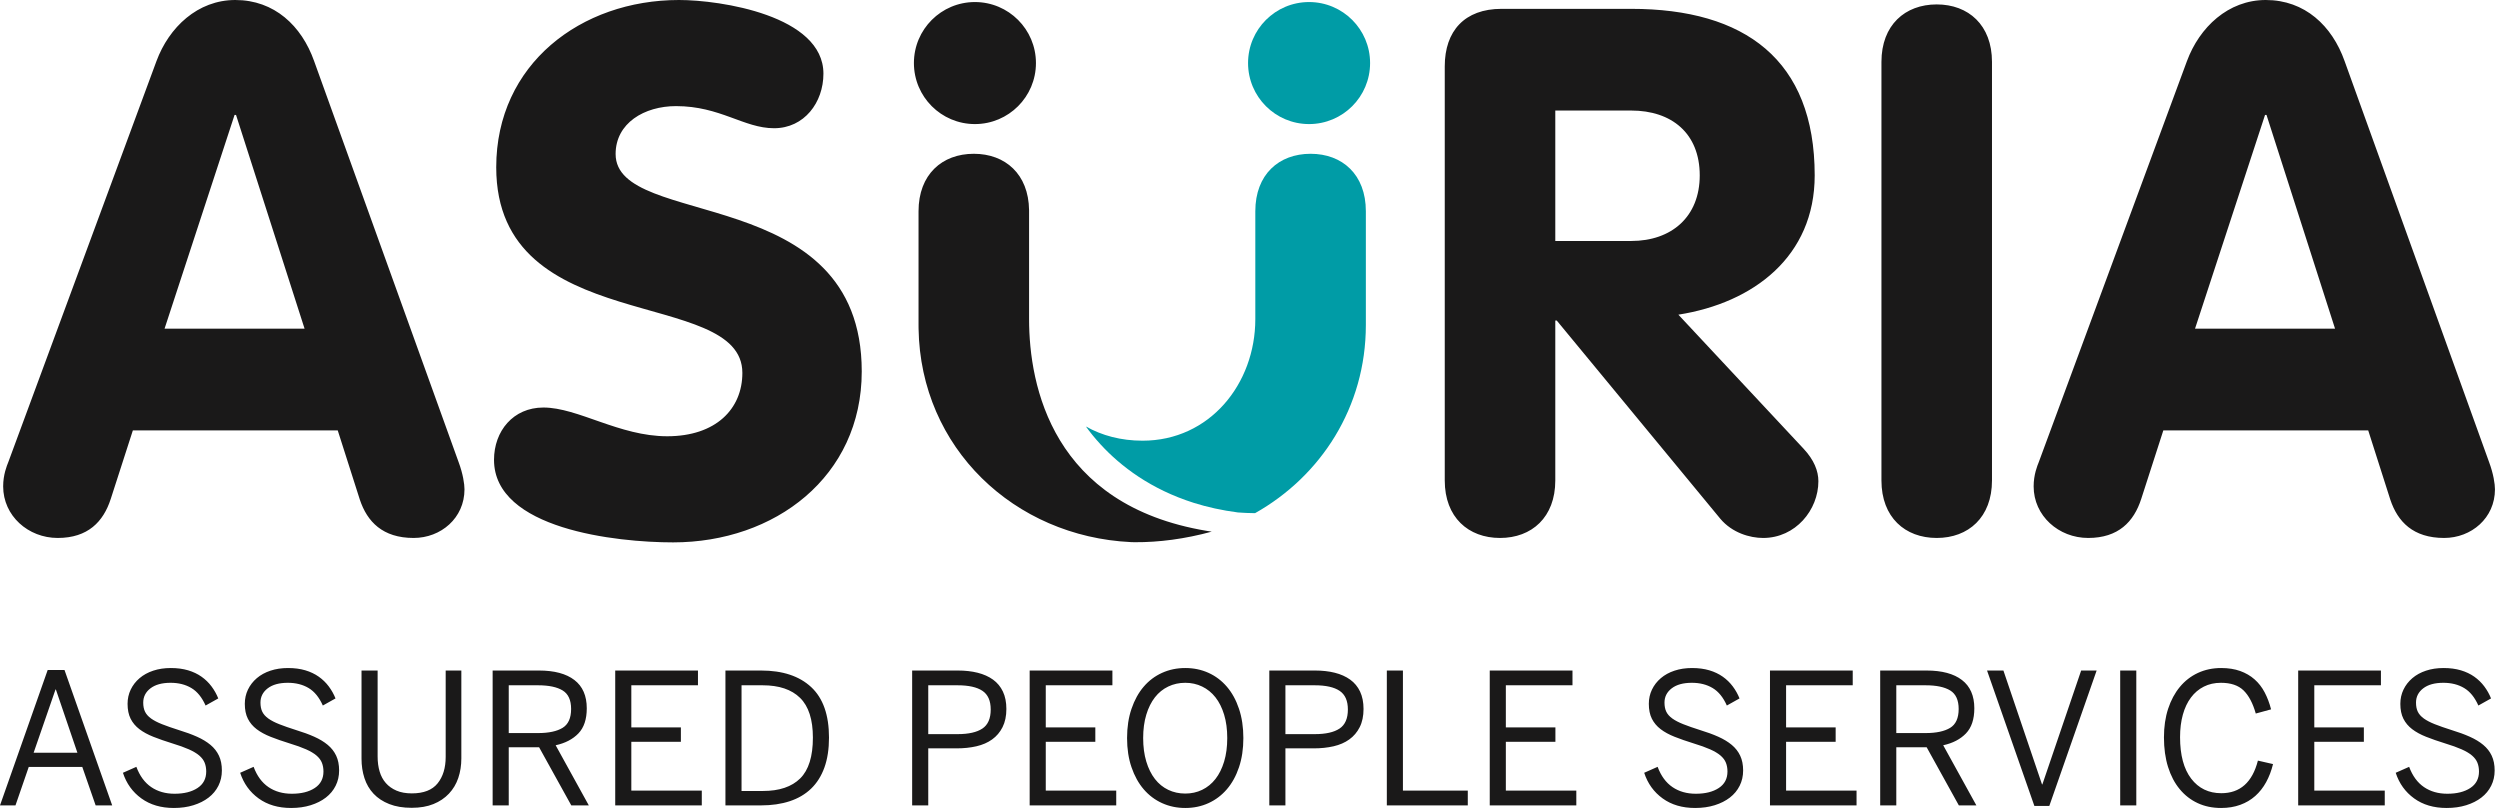
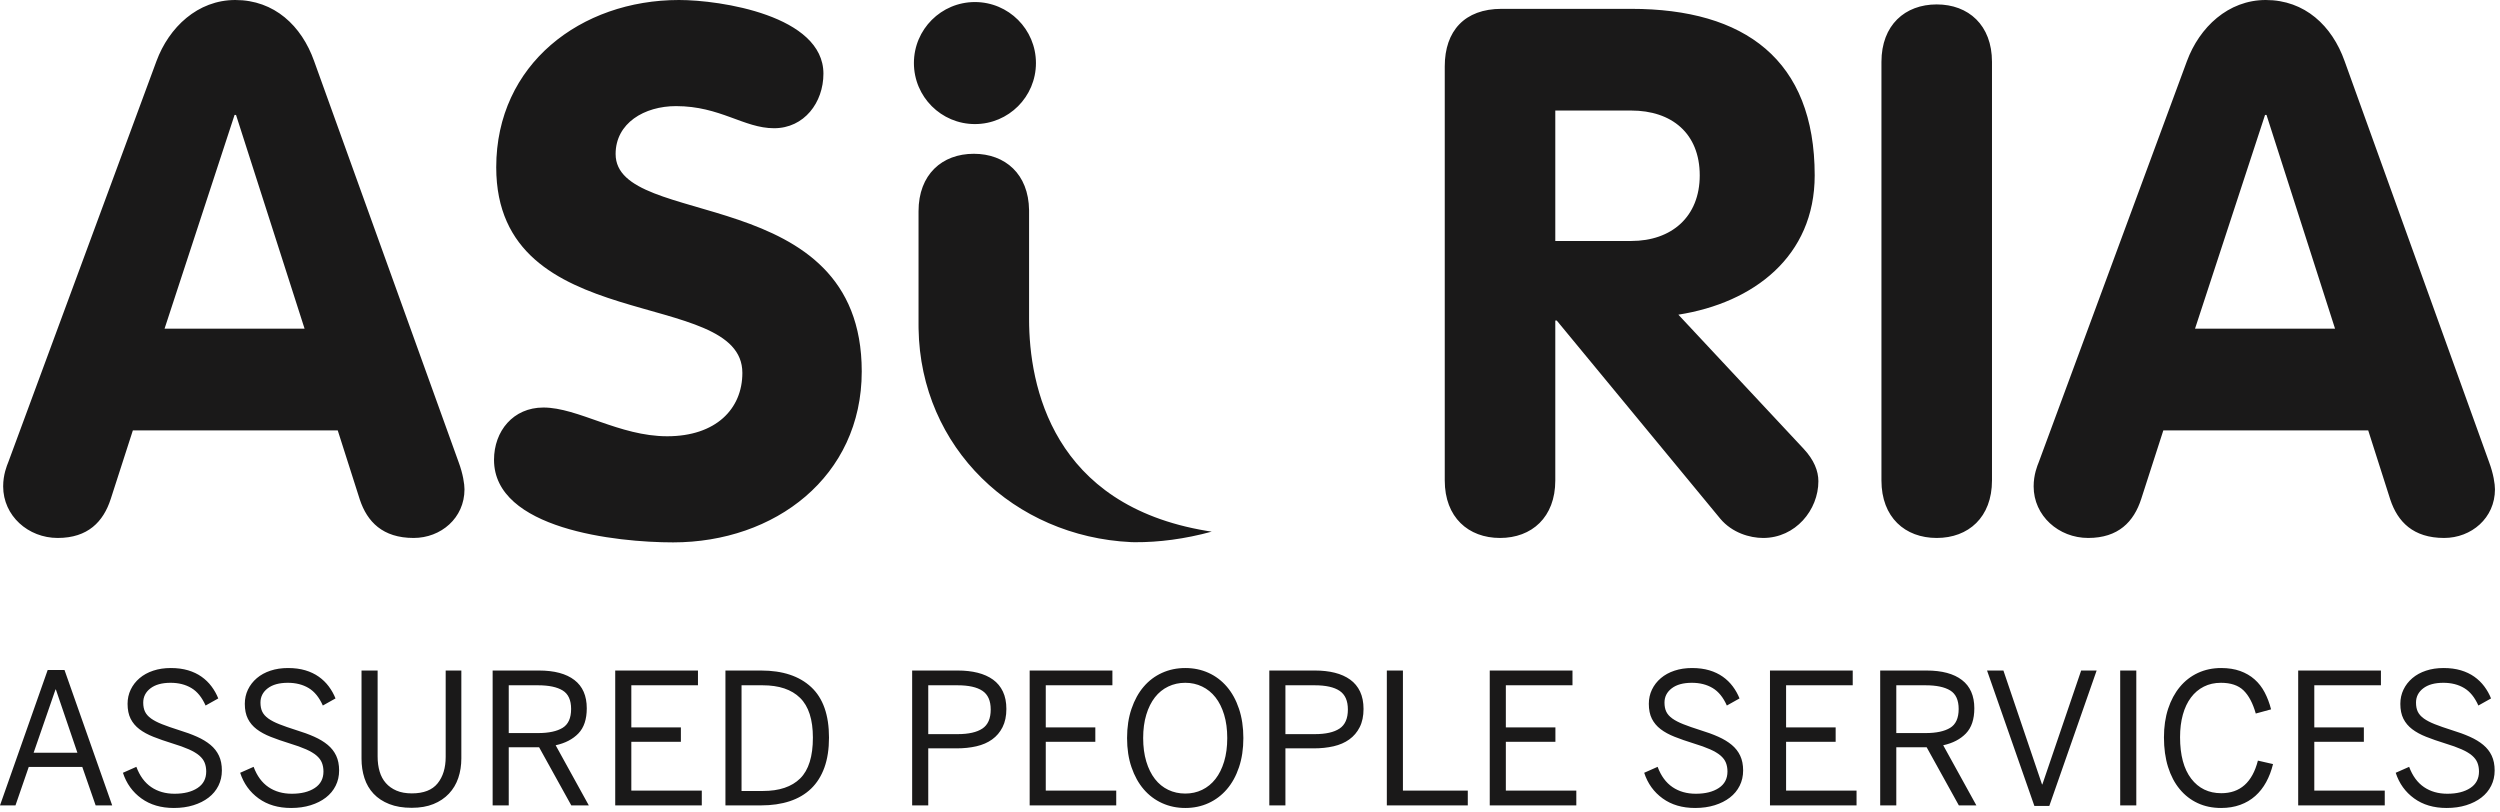
<svg xmlns="http://www.w3.org/2000/svg" width="930px" height="302px" viewBox="0 0 930 302" version="1.1">
  <title>Logo/Asuria</title>
  <g id="Logo/Asuria" stroke="none" stroke-width="1" fill="none" fill-rule="evenodd">
    <path d="M63.522,248.506 C65.922,248.506 68.068,248.79 69.964,249.354 C71.856,249.92 73.524,250.712 74.968,251.734 C76.41,252.752 77.648,253.958 78.684,255.342 C79.72,256.728 80.556,258.218 81.196,259.816 L76.48,262.458 C75.134,259.42 73.37,257.25 71.194,255.952 C69.016,254.648 66.438,254 63.454,254 C60.252,254 57.754,254.688 55.964,256.066 C54.174,257.442 53.28,259.212 53.28,261.368 C53.28,262.714 53.508,263.848 53.96,264.772 C54.412,265.696 55.158,266.536 56.196,267.284 C57.236,268.032 58.604,268.742 60.306,269.414 C62.008,270.088 64.074,270.808 66.504,271.578 C69.046,272.352 71.304,273.176 73.28,274.058 C75.258,274.94 76.93,275.954 78.304,277.098 C79.676,278.242 80.726,279.586 81.45,281.13 C82.174,282.67 82.538,284.498 82.538,286.614 C82.538,288.686 82.108,290.584 81.25,292.3 C80.392,294.02 79.176,295.486 77.602,296.698 C76.03,297.912 74.148,298.858 71.96,299.542 C69.768,300.226 67.344,300.568 64.682,300.568 C59.898,300.568 55.868,299.382 52.594,297.012 C49.32,294.644 47.03,291.462 45.73,287.474 L50.726,285.26 C51.982,288.63 53.824,291.142 56.25,292.794 C58.676,294.446 61.574,295.272 64.946,295.272 C68.482,295.272 71.326,294.56 73.482,293.138 C75.636,291.72 76.714,289.676 76.714,287.01 C76.714,285.8 76.518,284.71 76.132,283.738 C75.746,282.77 75.078,281.878 74.128,281.06 C73.178,280.248 71.886,279.478 70.25,278.75 C68.614,278.024 66.558,277.286 64.084,276.536 C61.456,275.72 59.114,274.906 57.06,274.09 C55.006,273.276 53.27,272.33 51.854,271.25 C50.438,270.17 49.348,268.874 48.59,267.366 C47.834,265.86 47.456,264.012 47.456,261.832 C47.456,259.928 47.844,258.16 48.626,256.53 C49.406,254.904 50.506,253.486 51.926,252.276 C53.344,251.07 55.036,250.138 57.006,249.488 C58.974,248.832 61.146,248.506 63.522,248.506 Z M908.993,248.506 C911.393,248.506 913.539,248.79 915.435,249.354 C917.327,249.92 918.995,250.712 920.441,251.734 C921.881,252.752 923.119,253.958 924.155,255.342 C925.191,256.728 926.027,258.218 926.667,259.816 L921.953,262.458 C920.607,259.42 918.843,257.25 916.665,255.952 C914.489,254.648 911.911,254 908.925,254 C905.721,254 903.223,254.688 901.435,256.066 C899.647,257.442 898.755,259.212 898.755,261.368 C898.755,262.714 898.977,263.848 899.431,264.772 C899.883,265.696 900.629,266.536 901.669,267.284 C902.705,268.032 904.077,268.742 905.779,269.414 C907.477,270.088 909.543,270.808 911.977,271.578 C914.517,272.352 916.777,273.176 918.749,274.058 C920.729,274.94 922.403,275.954 923.773,277.098 C925.149,278.242 926.199,279.586 926.923,281.13 C927.645,282.67 928.009,284.498 928.009,286.614 C928.009,288.686 927.581,290.584 926.721,292.3 C925.861,294.02 924.647,295.486 923.075,296.698 C921.499,297.912 919.621,298.858 917.433,299.542 C915.241,300.226 912.815,300.568 910.155,300.568 C905.369,300.568 901.337,299.382 898.067,297.012 C894.791,294.644 892.503,291.462 891.203,287.474 L896.199,285.26 C897.455,288.63 899.293,291.142 901.719,292.794 C904.145,294.446 907.047,295.272 910.417,295.272 C913.955,295.272 916.799,294.56 918.951,293.138 C921.107,291.72 922.183,289.676 922.183,287.01 C922.183,285.8 921.989,284.71 921.603,283.738 C921.219,282.77 920.549,281.878 919.599,281.06 C918.649,280.248 917.357,279.478 915.719,278.75 C914.085,278.024 912.031,277.286 909.557,276.536 C906.927,275.72 904.585,274.906 902.533,274.09 C900.477,273.276 898.739,272.33 897.325,271.25 C895.911,270.17 894.821,268.874 894.061,267.366 C893.305,265.86 892.927,264.012 892.927,261.832 C892.927,259.928 893.315,258.16 894.097,256.53 C894.877,254.904 895.975,253.486 897.397,252.276 C898.815,251.07 900.509,250.138 902.475,249.488 C904.447,248.832 906.617,248.506 908.993,248.506 Z M107.135,248.506 C109.535,248.506 111.681,248.79 113.577,249.354 C115.469,249.92 117.137,250.712 118.581,251.734 C120.023,252.752 121.263,253.958 122.297,255.342 C123.333,256.728 124.169,258.218 124.809,259.816 L120.093,262.458 C118.747,259.42 116.983,257.25 114.807,255.952 C112.629,254.648 110.051,254 107.067,254 C103.865,254 101.367,254.688 99.577,256.066 C97.787,257.442 96.893,259.212 96.893,261.368 C96.893,262.714 97.121,263.848 97.573,264.772 C98.025,265.696 98.771,266.536 99.809,267.284 C100.849,268.032 102.219,268.742 103.919,269.414 C105.621,270.088 107.687,270.808 110.119,271.578 C112.659,272.352 114.917,273.176 116.893,274.058 C118.871,274.94 120.545,275.954 121.917,277.098 C123.291,278.242 124.339,279.586 125.065,281.13 C125.787,282.67 126.151,284.498 126.151,286.614 C126.151,288.686 125.721,290.584 124.863,292.3 C124.005,294.02 122.789,295.486 121.215,296.698 C119.643,297.912 117.763,298.858 115.573,299.542 C113.383,300.226 110.957,300.568 108.295,300.568 C103.511,300.568 99.481,299.382 96.207,297.012 C92.933,294.644 90.645,291.462 89.343,287.474 L94.341,285.26 C95.597,288.63 97.437,291.142 99.863,292.794 C102.289,294.446 105.187,295.272 108.559,295.272 C112.095,295.272 114.939,294.56 117.095,293.138 C119.249,291.72 120.327,289.676 120.327,287.01 C120.327,285.8 120.131,284.71 119.745,283.738 C119.359,282.77 118.691,281.878 117.741,281.06 C116.791,280.248 115.499,279.478 113.863,278.75 C112.227,278.024 110.171,277.286 107.697,276.536 C105.069,275.72 102.727,274.906 100.673,274.09 C98.619,273.276 96.883,272.33 95.467,271.25 C94.051,270.17 92.961,268.874 92.205,267.366 C91.447,265.86 91.069,264.012 91.069,261.832 C91.069,259.928 91.457,258.16 92.239,256.53 C93.019,254.904 94.119,253.486 95.539,252.276 C96.957,251.07 98.649,250.138 100.619,249.488 C102.587,248.832 104.759,248.506 107.135,248.506 Z M629.429,248.506 C631.829,248.506 633.973,248.79 635.871,249.354 C637.763,249.92 639.429,250.712 640.877,251.734 C642.317,252.752 643.555,253.958 644.591,255.342 C645.627,256.728 646.463,258.218 647.103,259.816 L642.389,262.458 C641.043,259.42 639.279,257.25 637.101,255.952 C634.923,254.648 632.347,254 629.361,254 C626.157,254 623.659,254.688 621.871,256.066 C620.083,257.442 619.189,259.212 619.189,261.368 C619.189,262.714 619.413,263.848 619.867,264.772 C620.319,265.696 621.065,266.536 622.105,267.284 C623.141,268.032 624.513,268.742 626.215,269.414 C627.913,270.088 629.979,270.808 632.411,271.578 C634.953,272.352 637.213,273.176 639.185,274.058 C641.165,274.94 642.837,275.954 644.209,277.098 C645.583,278.242 646.635,279.586 647.357,281.13 C648.081,282.67 648.445,284.498 648.445,286.614 C648.445,288.686 648.017,290.584 647.157,292.3 C646.297,294.02 645.083,295.486 643.511,296.698 C641.935,297.912 640.055,298.858 637.869,299.542 C635.675,300.226 633.251,300.568 630.591,300.568 C625.805,300.568 621.773,299.382 618.503,297.012 C615.227,294.644 612.939,291.462 611.639,287.474 L616.635,285.26 C617.891,288.63 619.729,291.142 622.155,292.794 C624.581,294.446 627.481,295.272 630.853,295.272 C634.391,295.272 637.235,294.56 639.387,293.138 C641.543,291.72 642.619,289.676 642.619,287.01 C642.619,285.8 642.425,284.71 642.039,283.738 C641.653,282.77 640.985,281.878 640.035,281.06 C639.085,280.248 637.793,279.478 636.155,278.75 C634.521,278.024 632.465,277.286 629.993,276.536 C627.363,275.72 625.019,274.906 622.969,274.09 C620.913,273.276 619.175,272.33 617.761,271.25 C616.347,270.17 615.255,268.874 614.497,267.366 C613.741,265.86 613.363,264.012 613.363,261.832 C613.363,259.928 613.751,258.16 614.533,256.53 C615.313,254.904 616.411,253.486 617.833,252.276 C619.251,251.07 620.945,250.138 622.911,249.488 C624.883,248.832 627.053,248.506 629.429,248.506 Z M440.931,248.506 C444.051,248.506 446.923,249.102 449.557,250.298 C452.189,251.488 454.467,253.206 456.389,255.448 C458.315,257.69 459.819,260.432 460.901,263.668 C461.985,266.902 462.529,270.534 462.529,274.554 C462.529,278.584 461.985,282.208 460.901,285.426 C459.819,288.644 458.315,291.372 456.389,293.61 C454.467,295.846 452.189,297.566 449.557,298.764 C446.923,299.966 444.051,300.568 440.931,300.568 C437.821,300.568 434.947,299.966 432.301,298.764 C429.655,297.566 427.375,295.846 425.453,293.61 C423.537,291.372 422.025,288.644 420.925,285.426 C419.819,282.208 419.269,278.584 419.269,274.554 C419.269,270.534 419.819,266.902 420.925,263.668 C422.025,260.432 423.537,257.69 425.453,255.448 C427.375,253.206 429.655,251.488 432.301,250.298 C434.947,249.102 437.821,248.506 440.931,248.506 Z M826.257,248.506 C828.927,248.506 831.291,248.876 833.347,249.614 C835.399,250.352 837.183,251.388 838.695,252.724 C840.207,254.054 841.459,255.67 842.453,257.564 C843.449,259.46 844.245,261.566 844.843,263.88 L839.149,265.434 C838.061,261.602 836.551,258.738 834.607,256.84 C832.663,254.948 829.857,254 826.193,254 C823.827,254 821.709,254.472 819.829,255.422 C817.951,256.368 816.353,257.718 815.043,259.468 C813.725,261.22 812.721,263.34 812.027,265.83 C811.329,268.322 810.983,271.118 810.983,274.224 C810.983,280.9 812.361,286.042 815.121,289.656 C817.885,293.266 821.619,295.072 826.321,295.072 C833.325,295.072 837.867,291.03 839.941,282.948 L845.569,284.236 C844.951,286.736 844.093,288.982 842.999,290.972 C841.905,292.966 840.559,294.676 838.961,296.102 C837.357,297.53 835.493,298.632 833.361,299.404 C831.231,300.178 828.863,300.568 826.257,300.568 C823.039,300.568 820.131,299.966 817.541,298.76 C814.949,297.558 812.719,295.824 810.847,293.556 C808.971,291.294 807.529,288.544 806.513,285.308 C805.499,282.072 804.991,278.398 804.991,274.288 C804.991,270.366 805.509,266.824 806.545,263.66 C807.583,260.5 809.039,257.79 810.911,255.53 C812.787,253.27 815.029,251.536 817.641,250.322 C820.255,249.114 823.127,248.506 826.257,248.506 Z M140.476,249.433 L140.476,281.439 C140.476,283.469 140.722,285.323 141.22,286.995 C141.714,288.673 142.486,290.109 143.534,291.299 C144.58,292.491 145.902,293.431 147.5,294.115 C149.096,294.799 150.998,295.139 153.2,295.139 C157.586,295.139 160.782,293.899 162.786,291.415 C164.792,288.931 165.794,285.653 165.794,281.569 L165.794,249.433 L171.62,249.433 L171.62,282.133 C171.62,284.735 171.24,287.157 170.482,289.397 C169.724,291.639 168.566,293.585 167.006,295.237 C165.448,296.893 163.524,298.185 161.24,299.109 C158.954,300.039 156.254,300.503 153.136,300.503 C149.932,300.503 147.156,300.039 144.804,299.109 C142.452,298.185 140.508,296.903 138.974,295.273 C137.438,293.639 136.306,291.703 135.578,289.465 C134.85,287.223 134.486,284.825 134.486,282.263 L134.486,249.433 L140.476,249.433 Z M745.268,249.433 L759.628,291.795 L759.764,291.795 L774.192,249.433 L779.95,249.433 L762.344,299.803 L756.784,299.803 L739.178,249.433 L745.268,249.433 Z M413.813,249.434 L413.813,254.926 L389.025,254.926 L389.025,270.58 L407.461,270.58 L407.461,275.944 L389.025,275.944 L389.025,294.114 L415.239,294.114 L415.239,299.606 L383.035,299.606 L383.035,249.434 L413.813,249.434 Z M200.49,249.434 C206.22,249.434 210.618,250.61 213.682,252.968 C216.746,255.322 218.278,258.834 218.278,263.498 C218.278,267.572 217.236,270.686 215.154,272.844 C213.072,275 210.254,276.464 206.702,277.236 L219.038,299.606 L212.52,299.606 L200.554,277.994 L189.252,277.994 L189.252,299.606 L183.262,299.606 L183.262,249.434 L200.49,249.434 Z M885.708,249.434 L885.708,254.926 L860.918,254.926 L860.918,270.58 L879.356,270.58 L879.356,275.944 L860.918,275.944 L860.918,294.114 L887.13,294.114 L887.13,299.606 L854.926,299.606 L854.926,249.434 L885.708,249.434 Z M259.643,249.434 L259.643,254.926 L234.853,254.926 L234.853,270.58 L253.289,270.58 L253.289,275.944 L234.853,275.944 L234.853,294.114 L261.067,294.114 L261.067,299.606 L228.863,299.606 L228.863,249.434 L259.643,249.434 Z M356.301,249.434 C359.009,249.434 361.471,249.71 363.683,250.262 C365.897,250.816 367.801,251.668 369.399,252.816 C370.995,253.968 372.223,255.448 373.081,257.262 C373.941,259.074 374.371,261.234 374.371,263.732 C374.371,266.374 373.895,268.63 372.949,270.502 C372.005,272.372 370.711,273.896 369.069,275.072 C367.431,276.252 365.481,277.098 363.225,277.616 C360.969,278.134 358.531,278.39 355.913,278.39 L345.311,278.39 L345.311,299.606 L339.321,299.606 L339.321,249.434 L356.301,249.434 Z M689.214,249.434 L689.214,254.926 L664.424,254.926 L664.424,270.58 L682.862,270.58 L682.862,275.944 L664.424,275.944 L664.424,294.114 L690.636,294.114 L690.636,299.606 L658.432,299.606 L658.432,249.434 L689.214,249.434 Z M23.994,249.236 L41.734,299.606 L35.578,299.606 L30.614,285.308 L10.69,285.308 L5.758,299.606 L-1.61968217e-11,299.606 L17.74,249.236 L23.994,249.236 Z M521.889,249.434 L521.889,294.114 L546.017,294.114 L546.017,299.606 L515.901,299.606 L515.901,249.434 L521.889,249.434 Z M489.164,249.434 C491.874,249.434 494.336,249.71 496.546,250.262 C498.762,250.816 500.662,251.668 502.26,252.816 C503.858,253.968 505.086,255.448 505.946,257.262 C506.802,259.074 507.234,261.234 507.234,263.732 C507.234,266.374 506.76,268.63 505.812,270.502 C504.866,272.372 503.574,273.896 501.932,275.072 C500.296,276.252 498.344,277.098 496.088,277.616 C493.832,278.134 491.392,278.39 488.776,278.39 L478.176,278.39 L478.176,299.606 L472.184,299.606 L472.184,249.434 L489.164,249.434 Z M716.663,249.434 C722.393,249.434 726.791,250.61 729.853,252.968 C732.915,255.322 734.449,258.834 734.449,263.498 C734.449,267.572 733.405,270.686 731.325,272.844 C729.245,275 726.423,276.464 722.875,277.236 L735.211,299.606 L728.691,299.606 L716.727,277.994 L705.423,277.994 L705.423,299.606 L699.431,299.606 L699.431,249.434 L716.663,249.434 Z M283.101,249.434 C291.133,249.434 297.355,251.492 301.767,255.606 C306.181,259.72 308.387,265.982 308.387,274.388 C308.387,278.646 307.819,282.352 306.683,285.51 C305.547,288.662 303.897,291.282 301.735,293.37 C299.573,295.452 296.919,297.014 293.777,298.052 C290.631,299.088 287.073,299.606 283.101,299.606 L269.863,299.606 L269.863,249.434 L283.101,249.434 Z M584.964,249.434 L584.964,254.926 L560.174,254.926 L560.174,270.58 L578.612,270.58 L578.612,275.944 L560.174,275.944 L560.174,294.114 L586.39,294.114 L586.39,299.606 L554.186,299.606 L554.186,249.434 L584.964,249.434 Z M794.705,249.433 L794.705,299.605 L788.713,299.605 L788.713,249.433 L794.705,249.433 Z M440.931,254 C438.635,254 436.519,254.462 434.587,255.39 C432.653,256.314 431.001,257.65 429.633,259.402 C428.267,261.156 427.193,263.308 426.421,265.862 C425.647,268.418 425.257,271.314 425.257,274.554 C425.257,277.814 425.647,280.726 426.421,283.292 C427.193,285.858 428.267,288.024 429.633,289.784 C431.001,291.548 432.653,292.894 434.587,293.82 C436.519,294.744 438.635,295.204 440.931,295.204 C443.185,295.204 445.271,294.744 447.193,293.82 C449.115,292.894 450.767,291.548 452.149,289.784 C453.527,288.024 454.603,285.858 455.377,283.292 C456.151,280.726 456.537,277.814 456.537,274.554 C456.537,271.314 456.151,268.418 455.377,265.862 C454.603,263.308 453.527,261.156 452.149,259.402 C450.767,257.65 449.115,256.314 447.193,255.39 C445.271,254.462 443.185,254 440.931,254 Z M283.697,254.926 L275.853,254.926 L275.853,294.244 L283.831,294.244 C289.897,294.244 294.509,292.688 297.665,289.58 C300.819,286.466 302.397,281.402 302.397,274.388 C302.397,267.658 300.809,262.732 297.631,259.612 C294.455,256.488 289.809,254.926 283.697,254.926 Z M20.784,256.484 L20.652,256.484 L12.51,280.014 L28.794,280.014 L20.784,256.484 Z M489.064,254.926 L478.176,254.926 L478.176,273.096 L489.132,273.096 C493.17,273.096 496.222,272.408 498.298,271.034 C500.372,269.662 501.412,267.292 501.412,263.93 C501.412,260.676 500.382,258.362 498.33,256.988 C496.278,255.612 493.19,254.926 489.064,254.926 Z M356.201,254.926 L345.311,254.926 L345.311,273.096 L356.267,273.096 C360.305,273.096 363.359,272.408 365.435,271.034 C367.507,269.662 368.547,267.292 368.547,263.93 C368.547,260.676 367.519,258.362 365.467,256.988 C363.415,255.612 360.327,254.926 356.201,254.926 Z M200.126,254.926 L189.252,254.926 L189.252,272.7 L200.192,272.7 C204.114,272.7 207.138,272.056 209.264,270.772 C211.39,269.486 212.452,267.136 212.452,263.732 C212.452,260.436 211.406,258.142 209.314,256.854 C207.22,255.57 204.158,254.926 200.126,254.926 Z M716.295,254.926 L705.423,254.926 L705.423,272.7 L716.361,272.7 C720.283,272.7 723.307,272.056 725.437,270.772 C727.561,269.486 728.625,267.136 728.625,263.732 C728.625,260.436 727.575,258.142 725.483,256.854 C723.393,255.57 720.327,254.926 716.295,254.926 Z M252.584,9.80548975e-13 C267.934,9.80548975e-13 306.314,5.756 306.314,27.412 C306.314,38.104 299.188,47.7 287.948,47.7 C276.706,47.7 267.934,39.474 251.486,39.474 C239.7,39.474 229.008,45.782 229.008,57.296 C229.008,85.532 320.568,67.438 320.568,138.168 C320.568,177.368 288.22,201.766 250.388,201.766 C229.28,201.766 183.774,196.834 183.774,171.062 C183.774,160.372 190.9,151.6 202.142,151.6 C215.026,151.6 230.378,162.29 248.196,162.29 C266.29,162.29 276.16,152.146 276.16,138.714 C276.16,106.368 184.596,125.828 184.596,62.228 C184.596,23.848 216.124,9.80548975e-13 252.584,9.80548975e-13 Z M362.255,57.208 C373.926,57.208 382.64,64.731 382.815,78.178 L382.817,78.592 L382.817,118.702 C382.817,143.67 391.56,187.908 448.85,197.473 L450.601,197.752 L450.817,197.752 L450.829,197.754 C440.721,200.516 431.137,201.748 422.149,201.701 L421.517,201.686 L421.517,201.686 L420.885,201.67 L420.713,201.664 C377.353,199.605 342.401,166.692 341.706,122.246 L341.695,120.896 L341.695,78.592 C341.695,64.886 350.467,57.208 362.255,57.208 Z M720.459,1.643 C732.245,1.643 741.019,9.321 741.019,23.027 L741.019,178.739 C741.019,192.445 732.245,200.121 720.459,200.121 C708.669,200.121 699.897,192.445 699.897,178.739 L699.897,23.027 C699.897,9.321 708.669,1.643 720.459,1.643 Z M87.531,1.32160949e-12 C102.059,1.32160949e-12 112.203,9.594 116.863,22.754 L170.595,171.886 C172.239,176.272 172.789,180.11 172.789,182.03 C172.789,192.718 164.015,200.12 153.873,200.12 C142.359,200.12 136.603,194.092 133.859,185.866 L125.635,160.096 L49.425,160.096 L41.201,185.592 C38.459,194.092 32.703,200.12 21.463,200.12 C10.499,200.12 1.177,191.896 1.177,180.932 C1.177,176.548 2.547,173.258 3.097,171.886 L58.197,22.754 C62.857,10.142 73.549,1.32160949e-12 87.531,1.32160949e-12 Z M606.807,3.291 C649.025,3.291 675.067,22.205 675.067,65.247 C675.067,95.401 652.313,112.671 624.353,117.057 L670.955,166.951 C674.795,171.063 676.439,175.175 676.439,179.013 C676.439,189.705 667.941,200.121 655.879,200.121 C650.943,200.121 644.365,198.205 639.977,192.995 L579.119,119.251 L578.569,119.251 L578.569,178.739 C578.569,192.447 569.797,200.121 558.011,200.121 C546.221,200.121 537.449,192.447 537.449,178.739 L537.449,24.671 C537.449,11.513 544.851,3.291 558.559,3.291 L606.807,3.291 Z M842.868,1.20792265e-12 C857.396,1.20792265e-12 867.54,9.594 872.2,22.754 L925.932,171.886 C927.576,176.272 928.126,180.11 928.126,182.03 C928.126,192.718 919.352,200.12 909.21,200.12 C897.696,200.12 891.938,194.092 889.196,185.866 L880.972,160.096 L804.762,160.096 L796.538,185.592 C793.796,194.092 788.04,200.12 776.8,200.12 C765.836,200.12 756.514,191.896 756.514,180.932 C756.514,176.548 757.884,173.258 758.434,171.886 L813.534,22.754 C818.194,10.142 828.886,1.20792265e-12 842.868,1.20792265e-12 Z M87.805,42.764 L87.255,42.764 L61.215,122.266 L113.301,122.266 L87.805,42.764 Z M843.142,42.764 L842.592,42.764 L816.55,122.266 L868.638,122.266 L843.142,42.764 Z M606.807,41.121 L578.569,41.121 L578.569,89.645 L606.807,89.645 C621.883,89.645 632.303,80.597 632.303,65.247 C632.303,49.617 621.883,41.121 606.807,41.121 Z M362.673,0.761 C375.209,0.761 385.371,10.923 385.371,23.457 C385.371,35.993 375.209,46.155 362.673,46.155 C350.137,46.155 339.975,35.993 339.975,23.457 C339.975,10.923 350.137,0.761 362.673,0.761 Z" id="Combined-Shape" fill="#1A1919" />
-     <path d="M450.838,197.752 L450.818,197.752 C450.822,197.752 450.826,197.752 450.83,197.754 C450.832,197.752 450.836,197.752 450.838,197.752" id="Fill-416" fill="#3A2213" />
-     <path d="M487.538,57.208 C499.324,57.208 508.098,64.886 508.098,78.592 L508.098,78.592 L508.098,120.896 C508.098,151.496 491.354,177.136 466.878,190.898 C464.72,190.876 462.588,190.79 460.524,190.636 C454.566,189.858 449.086,188.642 444.086,187.062 C428.138,182.016 416.94,173.51 409.428,165.34 C407.322,163.05 405.5,160.8 403.954,158.652 C409.922,162.022 417.004,163.936 425.032,163.936 C449.98,163.936 466.978,142.828 466.978,118.702 L466.978,118.702 L466.978,78.592 C466.978,64.886 475.748,57.208 487.538,57.208 Z M486.976,0.761 C499.512,0.761 509.672,10.923 509.672,23.457 C509.672,35.993 499.512,46.155 486.976,46.155 C474.44,46.155 464.278,35.993 464.278,23.457 C464.278,10.923 474.44,0.761 486.976,0.761 Z" id="Combined-Shape" fill="#009CA6" />
  </g>
</svg>